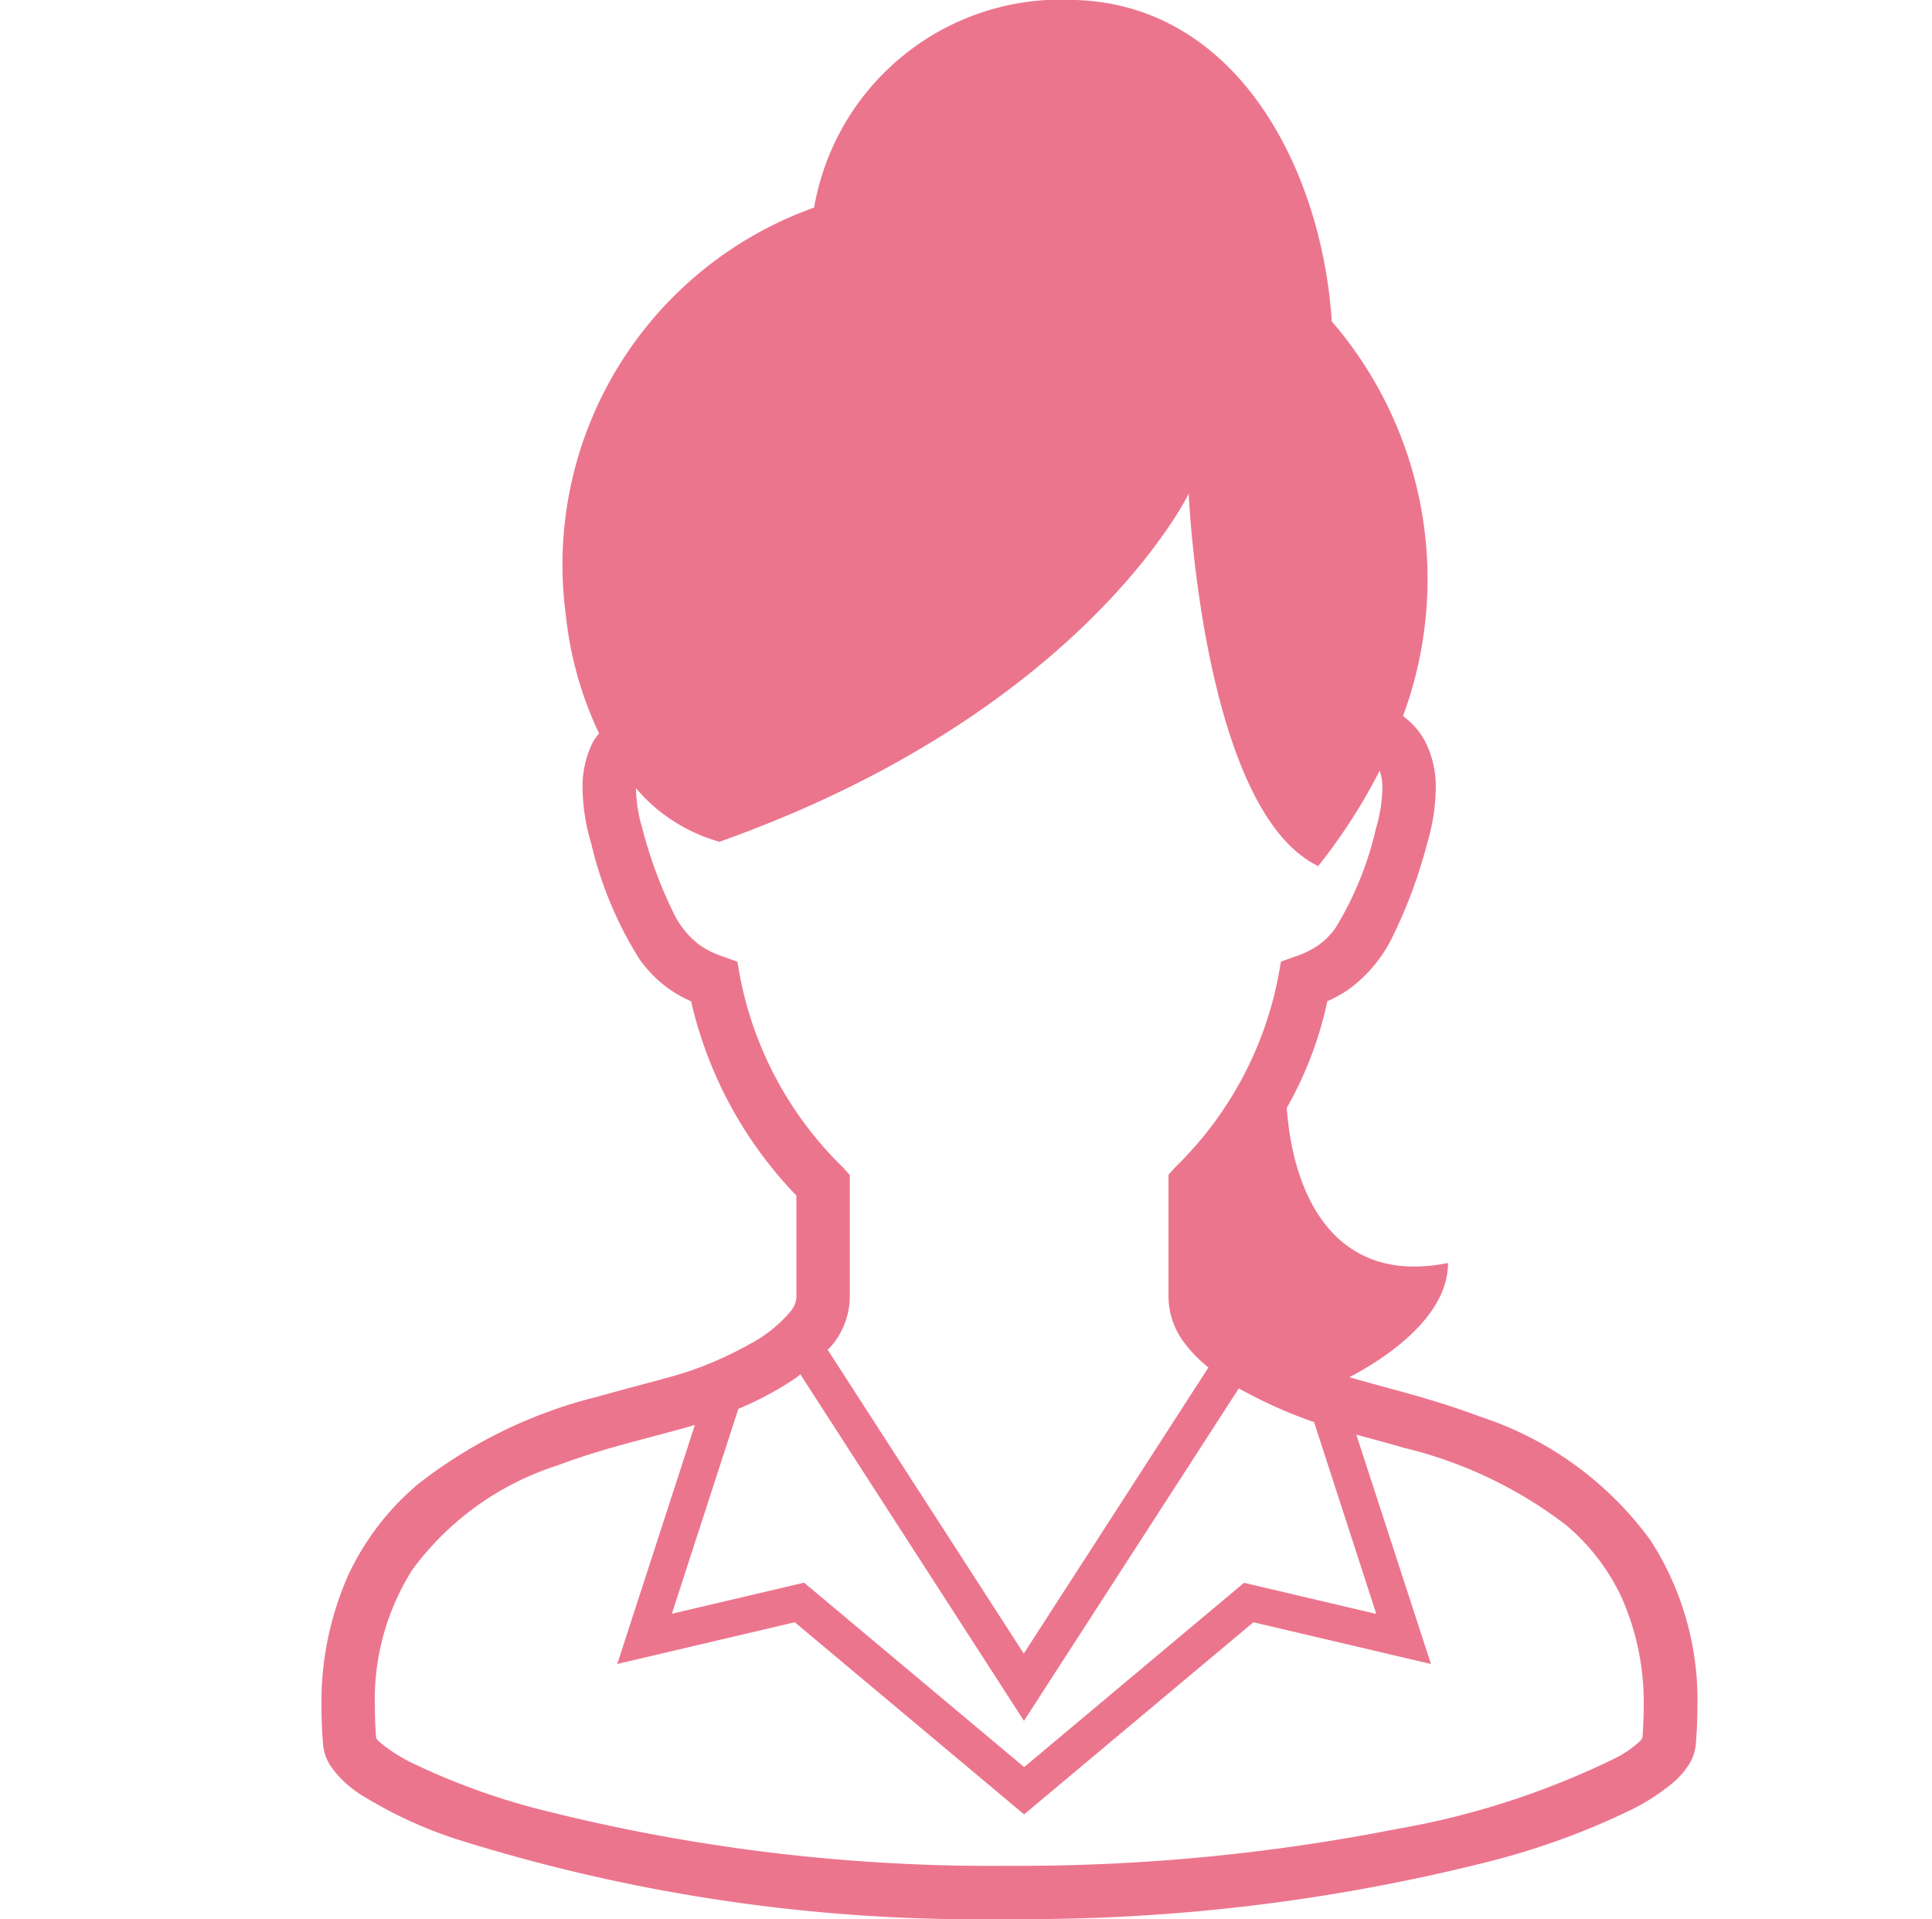
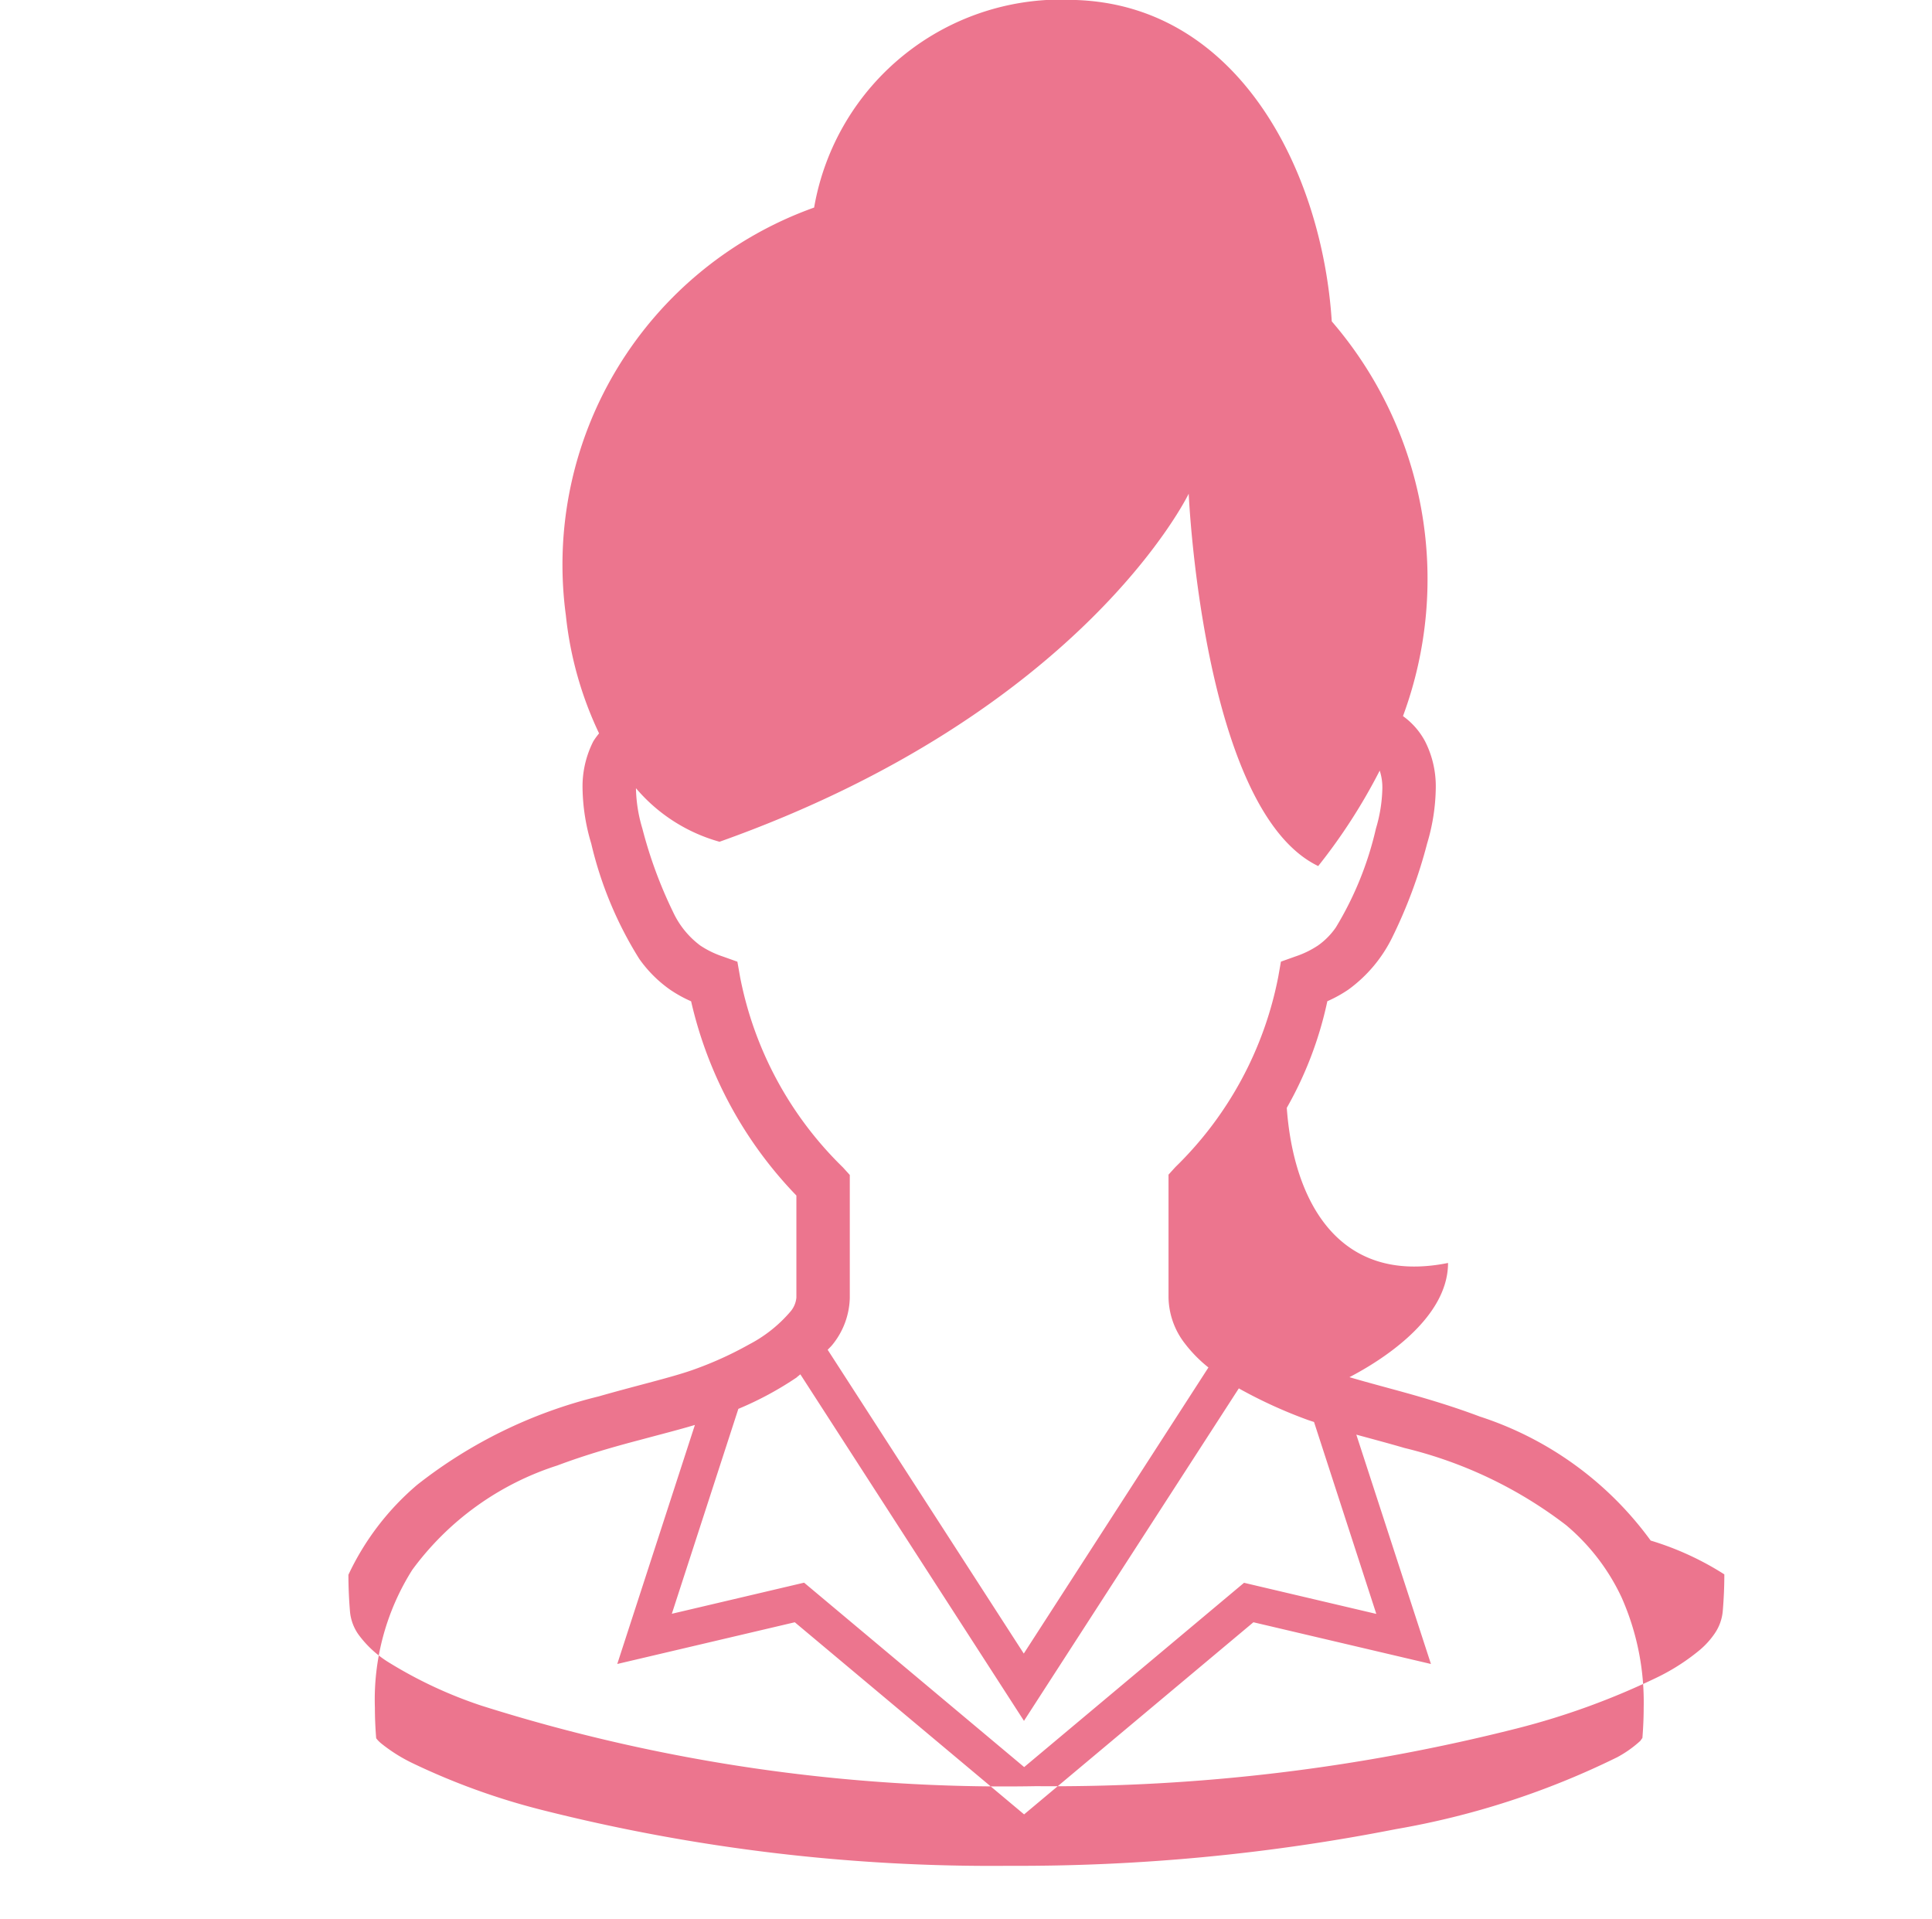
<svg xmlns="http://www.w3.org/2000/svg" width="30.06" height="29.86" viewBox="0 0 30.06 29.86">
  <g transform="translate(-2514 -1981)">
    <g transform="translate(2446.521 1981)">
-       <path d="M93.162,23.968a5.318,5.318,0,0,0-2.66-1.93c-.482-.182-.954-.316-1.37-.429-.243-.066-.464-.126-.657-.183.476-.248,1.534-.9,1.534-1.777C88.27,20,87.6,18.634,87.5,17.236a5.787,5.787,0,0,0,.631-1.659,2.035,2.035,0,0,0,.329-.182,2.2,2.2,0,0,0,.681-.811,7.659,7.659,0,0,0,.543-1.462,3.116,3.116,0,0,0,.134-.851,1.545,1.545,0,0,0-.167-.739,1.151,1.151,0,0,0-.343-.391A6.138,6.138,0,0,0,88.2,5C88.049,2.66,86.749.084,84.217,0a3.9,3.9,0,0,0-4.071,3.229,5.9,5.9,0,0,0-3.863,6.342A5.636,5.636,0,0,0,76.8,11.41a1.106,1.106,0,0,0-.09.124,1.549,1.549,0,0,0-.167.739,3.124,3.124,0,0,0,.135.851,5.917,5.917,0,0,0,.746,1.792,1.972,1.972,0,0,0,.479.48,2.034,2.034,0,0,0,.329.182A6.4,6.4,0,0,0,79.87,18.6v1.588a.389.389,0,0,1-.1.226,2.144,2.144,0,0,1-.631.5,5.6,5.6,0,0,1-.884.4c-.331.117-.864.24-1.461.411a7.406,7.406,0,0,0-2.822,1.374A4.138,4.138,0,0,0,72.9,24.5a4.881,4.881,0,0,0-.419,2.067q0,.279.025.578a.733.733,0,0,0,.128.347,1.664,1.664,0,0,0,.474.438,6.838,6.838,0,0,0,1.438.672,27,27,0,0,0,8.639,1.254,29.367,29.367,0,0,0,7.484-.9,11.519,11.519,0,0,0,2.19-.8,3.272,3.272,0,0,0,.653-.423,1.274,1.274,0,0,0,.224-.248.73.73,0,0,0,.128-.347c.017-.2.025-.391.025-.577A4.581,4.581,0,0,0,93.162,23.968ZM78.994,15.2l-.042-.238-.227-.081a1.466,1.466,0,0,1-.351-.171,1.37,1.37,0,0,1-.421-.518,6.894,6.894,0,0,1-.479-1.3,2.313,2.313,0,0,1-.1-.623v-.006a2.629,2.629,0,0,0,1.3.833c5.667-2.015,7.3-5.415,7.3-5.415s.215,4.927,2.015,5.793a8.836,8.836,0,0,0,.957-1.485.843.843,0,0,1,.041.279,2.332,2.332,0,0,1-.1.623,5.194,5.194,0,0,1-.623,1.537,1.127,1.127,0,0,1-.277.281,1.464,1.464,0,0,1-.351.171l-.227.081-.042.238a5.631,5.631,0,0,1-1.6,2.958l-.107.118v1.907a1.2,1.2,0,0,0,.252.717,2.12,2.12,0,0,0,.369.376l-2.873,4.451L80.357,21c.025-.028.054-.053.077-.083a1.2,1.2,0,0,0,.267-.728V18.28l-.107-.118A5.631,5.631,0,0,1,78.994,15.2Zm.885,6.224c.019-.013.035-.029.053-.042l3.479,5.391L86.754,21.6l.024.014a7.384,7.384,0,0,0,1.046.476c.031.011.066.022.1.033l.969,2.986-2.058-.484-3.421,2.867L79.99,24.623l-2.058.484,1.035-3.188A5.186,5.186,0,0,0,79.879,21.427Zm13.154,5.615L93,27.085a1.778,1.778,0,0,1-.359.254,12.645,12.645,0,0,1-3.446,1.119,30.4,30.4,0,0,1-6.011.57,28.531,28.531,0,0,1-7.266-.867,10.718,10.718,0,0,1-2.027-.733,2.525,2.525,0,0,1-.486-.308.5.5,0,0,1-.073-.076c-.013-.164-.02-.322-.02-.472a3.778,3.778,0,0,1,.582-2.149A4.5,4.5,0,0,1,76.15,22.8c.441-.166.886-.293,1.295-.4.307-.083.593-.155.846-.231l-1.208,3.719,2.762-.649,3.568,2.989,3.568-2.989,2.762.649L88.582,22.32c.237.065.488.131.751.208a6.715,6.715,0,0,1,2.513,1.2,3.285,3.285,0,0,1,.864,1.126,4.021,4.021,0,0,1,.343,1.715C93.053,26.721,93.046,26.879,93.033,27.042Z" transform="translate(0 0)" fill="#ec758e" />
+       <path d="M93.162,23.968a5.318,5.318,0,0,0-2.66-1.93c-.482-.182-.954-.316-1.37-.429-.243-.066-.464-.126-.657-.183.476-.248,1.534-.9,1.534-1.777C88.27,20,87.6,18.634,87.5,17.236a5.787,5.787,0,0,0,.631-1.659,2.035,2.035,0,0,0,.329-.182,2.2,2.2,0,0,0,.681-.811,7.659,7.659,0,0,0,.543-1.462,3.116,3.116,0,0,0,.134-.851,1.545,1.545,0,0,0-.167-.739,1.151,1.151,0,0,0-.343-.391A6.138,6.138,0,0,0,88.2,5C88.049,2.66,86.749.084,84.217,0a3.9,3.9,0,0,0-4.071,3.229,5.9,5.9,0,0,0-3.863,6.342A5.636,5.636,0,0,0,76.8,11.41a1.106,1.106,0,0,0-.09.124,1.549,1.549,0,0,0-.167.739,3.124,3.124,0,0,0,.135.851,5.917,5.917,0,0,0,.746,1.792,1.972,1.972,0,0,0,.479.48,2.034,2.034,0,0,0,.329.182A6.4,6.4,0,0,0,79.87,18.6v1.588a.389.389,0,0,1-.1.226,2.144,2.144,0,0,1-.631.5,5.6,5.6,0,0,1-.884.4c-.331.117-.864.24-1.461.411a7.406,7.406,0,0,0-2.822,1.374A4.138,4.138,0,0,0,72.9,24.5q0,.279.025.578a.733.733,0,0,0,.128.347,1.664,1.664,0,0,0,.474.438,6.838,6.838,0,0,0,1.438.672,27,27,0,0,0,8.639,1.254,29.367,29.367,0,0,0,7.484-.9,11.519,11.519,0,0,0,2.19-.8,3.272,3.272,0,0,0,.653-.423,1.274,1.274,0,0,0,.224-.248.73.73,0,0,0,.128-.347c.017-.2.025-.391.025-.577A4.581,4.581,0,0,0,93.162,23.968ZM78.994,15.2l-.042-.238-.227-.081a1.466,1.466,0,0,1-.351-.171,1.37,1.37,0,0,1-.421-.518,6.894,6.894,0,0,1-.479-1.3,2.313,2.313,0,0,1-.1-.623v-.006a2.629,2.629,0,0,0,1.3.833c5.667-2.015,7.3-5.415,7.3-5.415s.215,4.927,2.015,5.793a8.836,8.836,0,0,0,.957-1.485.843.843,0,0,1,.041.279,2.332,2.332,0,0,1-.1.623,5.194,5.194,0,0,1-.623,1.537,1.127,1.127,0,0,1-.277.281,1.464,1.464,0,0,1-.351.171l-.227.081-.042.238a5.631,5.631,0,0,1-1.6,2.958l-.107.118v1.907a1.2,1.2,0,0,0,.252.717,2.12,2.12,0,0,0,.369.376l-2.873,4.451L80.357,21c.025-.028.054-.053.077-.083a1.2,1.2,0,0,0,.267-.728V18.28l-.107-.118A5.631,5.631,0,0,1,78.994,15.2Zm.885,6.224c.019-.013.035-.029.053-.042l3.479,5.391L86.754,21.6l.024.014a7.384,7.384,0,0,0,1.046.476c.031.011.066.022.1.033l.969,2.986-2.058-.484-3.421,2.867L79.99,24.623l-2.058.484,1.035-3.188A5.186,5.186,0,0,0,79.879,21.427Zm13.154,5.615L93,27.085a1.778,1.778,0,0,1-.359.254,12.645,12.645,0,0,1-3.446,1.119,30.4,30.4,0,0,1-6.011.57,28.531,28.531,0,0,1-7.266-.867,10.718,10.718,0,0,1-2.027-.733,2.525,2.525,0,0,1-.486-.308.5.5,0,0,1-.073-.076c-.013-.164-.02-.322-.02-.472a3.778,3.778,0,0,1,.582-2.149A4.5,4.5,0,0,1,76.15,22.8c.441-.166.886-.293,1.295-.4.307-.083.593-.155.846-.231l-1.208,3.719,2.762-.649,3.568,2.989,3.568-2.989,2.762.649L88.582,22.32c.237.065.488.131.751.208a6.715,6.715,0,0,1,2.513,1.2,3.285,3.285,0,0,1,.864,1.126,4.021,4.021,0,0,1,.343,1.715C93.053,26.721,93.046,26.879,93.033,27.042Z" transform="translate(0 0)" fill="#ec758e" />
    </g>
    <g transform="translate(2514 1981)" fill="#fff" stroke="#707070" stroke-width="1" opacity="0">
      <rect width="30.06" height="29.86" stroke="none" />
-       <rect x="0.5" y="0.5" width="29.06" height="28.86" fill="none" />
    </g>
  </g>
</svg>